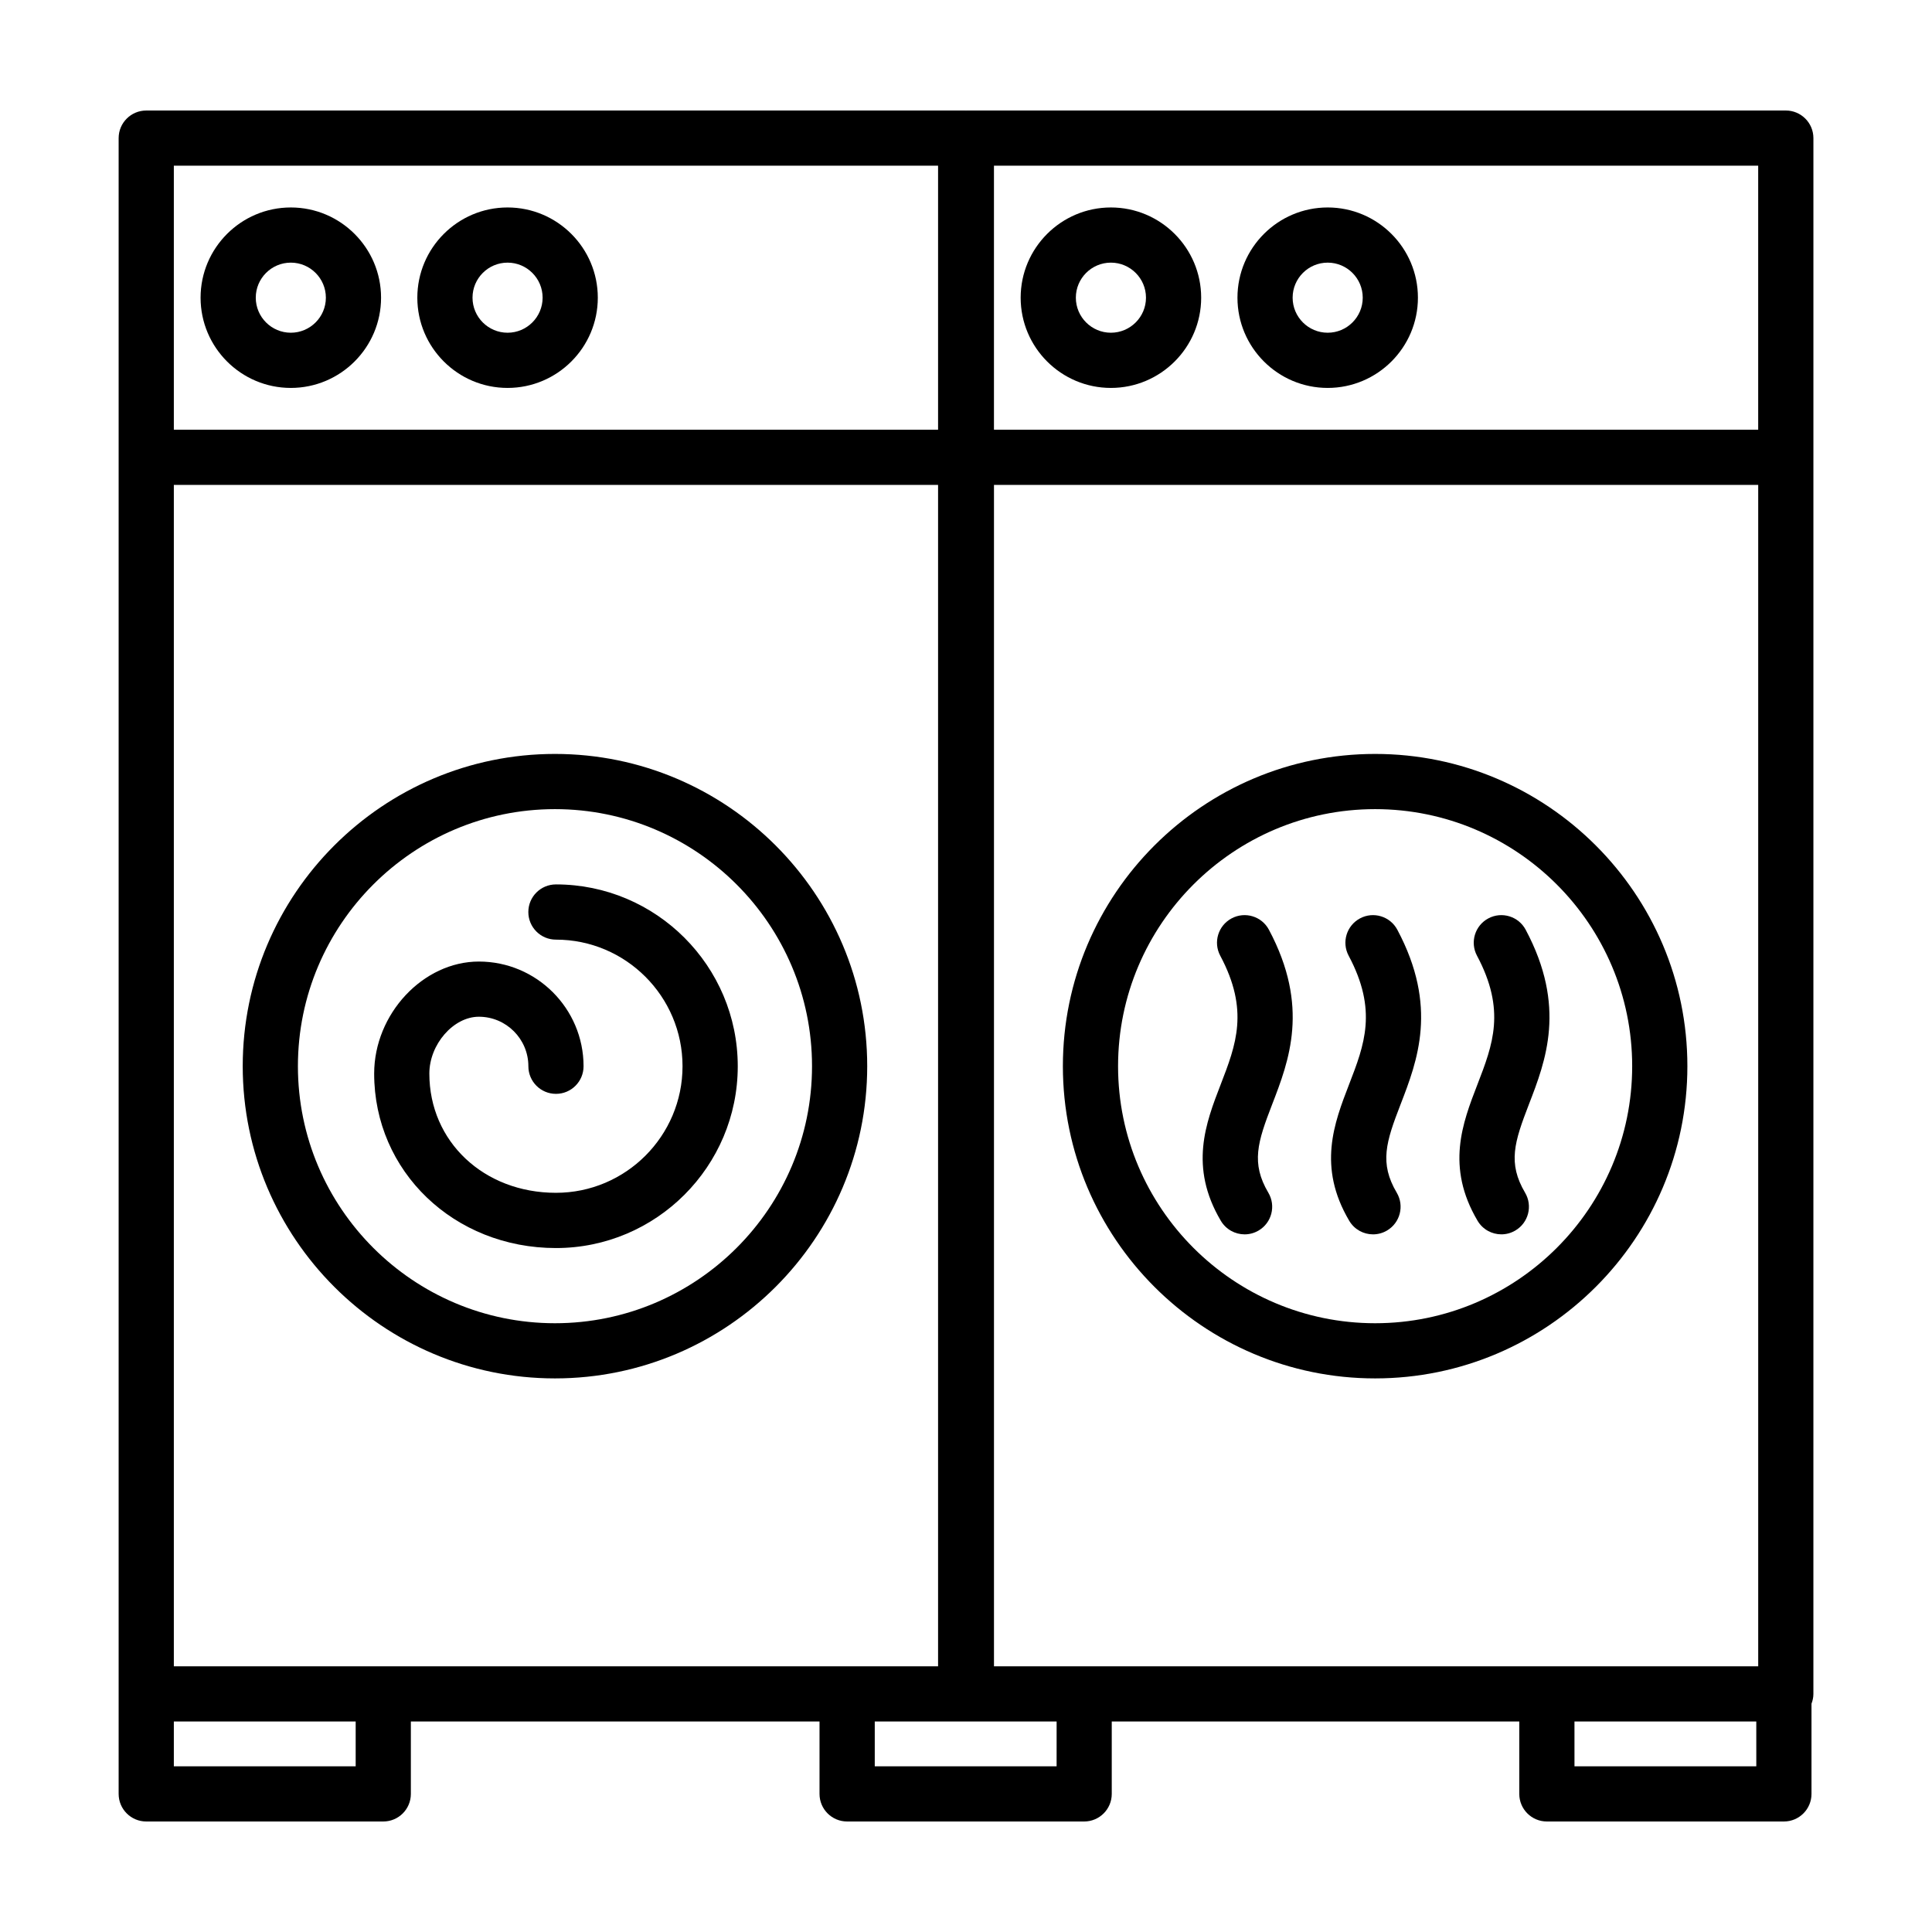
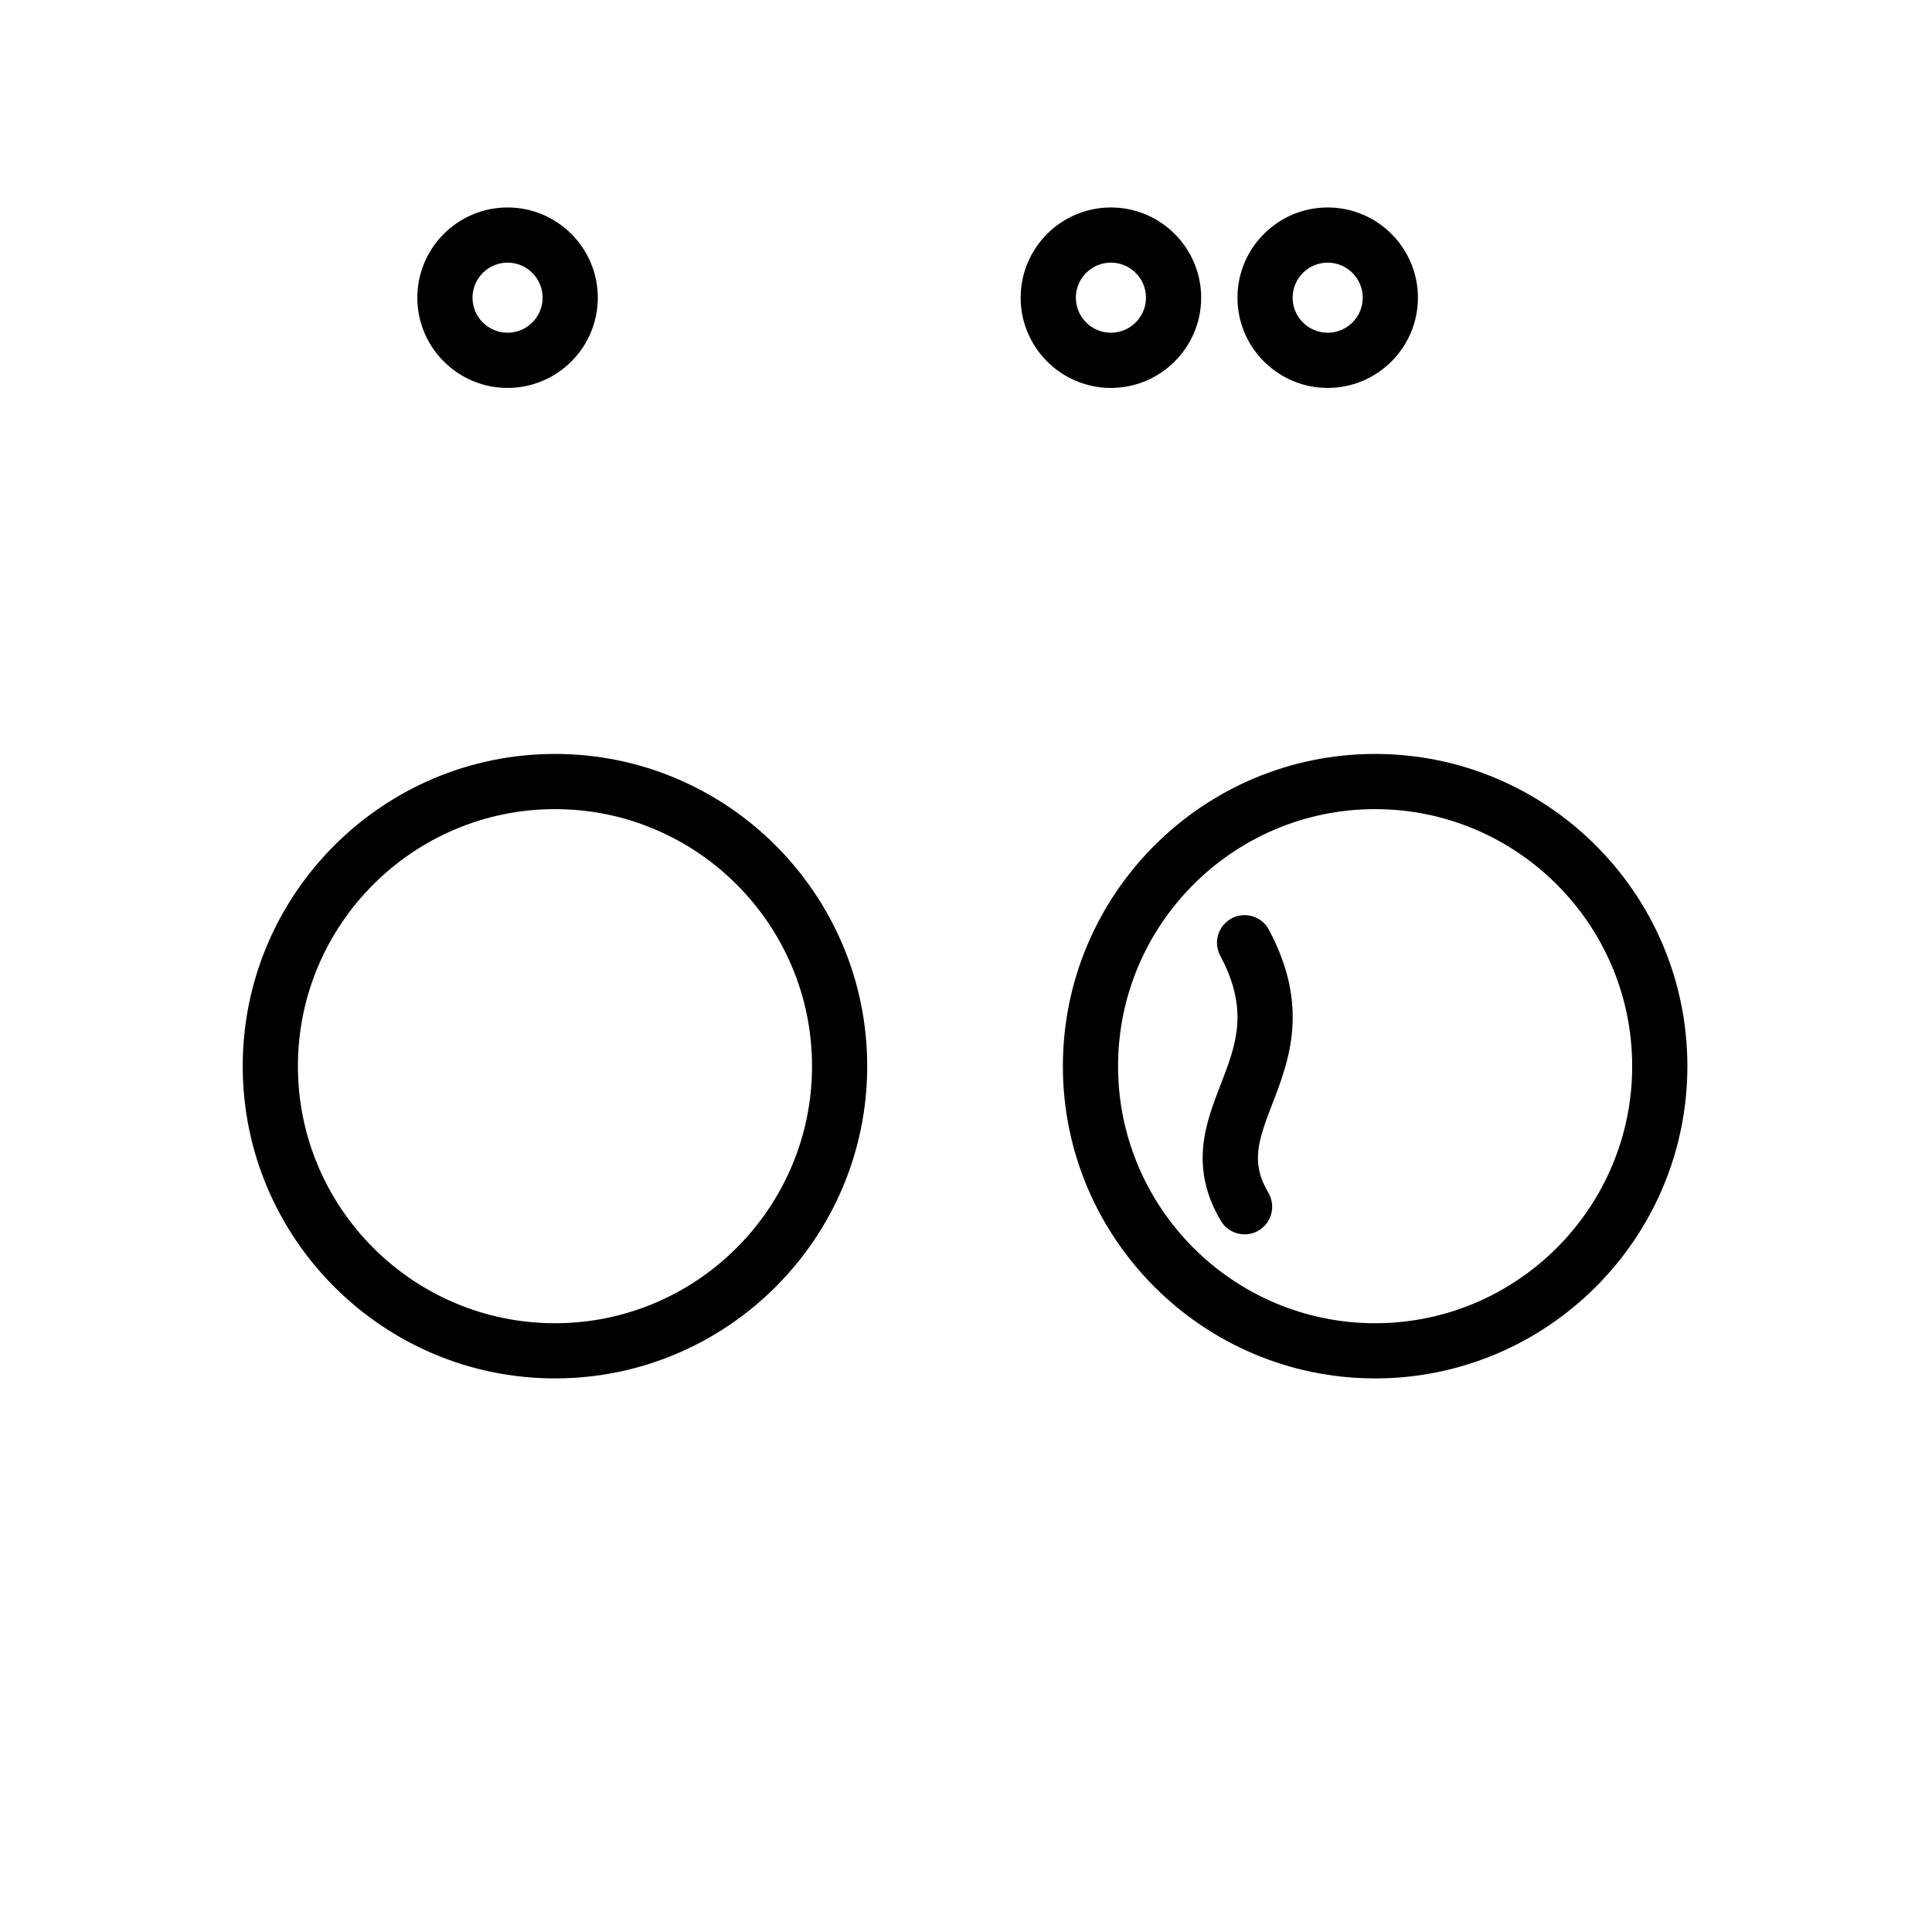
<svg xmlns="http://www.w3.org/2000/svg" fill="#000000" width="800px" height="800px" version="1.1" viewBox="144 144 512 512">
  <g>
    <path d="m291.07 343.8c-45.629 0-82.746 37.121-82.746 82.746s37.121 82.746 82.746 82.746c45.629 0 82.75-37.117 82.75-82.746 0-45.633-37.121-82.746-82.75-82.746zm0 150.87c-37.562 0-68.121-30.555-68.121-68.121 0-37.562 30.555-68.121 68.121-68.121 37.562 0 68.125 30.555 68.125 68.121 0 37.562-30.559 68.121-68.125 68.121z" />
-     <path d="m291.33 378.38c-4.039 0-7.316 3.273-7.316 7.316 0 4.039 3.269 7.316 7.316 7.316 18.496 0 33.547 15.047 33.547 33.547s-15.047 33.547-33.547 33.547c-19.125 0-33.547-13.582-33.547-31.598 0-7.742 6.379-15.062 13.121-15.062 7.234 0 13.121 5.883 13.121 13.121 0 4.039 3.269 7.316 7.316 7.316 4.039 0 7.309-3.273 7.309-7.316 0-15.297-12.445-27.746-27.746-27.746-14.777 0-27.746 13.875-27.746 29.695 0 25.922 21.164 46.23 48.18 46.23 26.562 0 48.176-21.613 48.176-48.18-0.004-26.57-21.617-48.188-48.184-48.188z" />
-     <path d="m221.07 198.98c-13.191 0-23.914 10.727-23.914 23.914 0 13.184 10.727 23.91 23.914 23.91 13.184 0 23.914-10.727 23.914-23.91 0-13.188-10.73-23.914-23.914-23.914zm0 33.195c-5.125 0-9.289-4.168-9.289-9.285 0-5.125 4.168-9.289 9.289-9.289 5.125 0 9.289 4.168 9.289 9.289 0 5.117-4.172 9.285-9.289 9.285z" />
    <path d="m278.51 198.98c-13.184 0-23.914 10.727-23.914 23.914 0 13.184 10.73 23.91 23.914 23.91 13.191 0 23.914-10.727 23.914-23.91 0-13.188-10.73-23.914-23.914-23.914zm0 33.195c-5.125 0-9.289-4.168-9.289-9.285 0-5.125 4.168-9.289 9.289-9.289 5.125 0 9.289 4.168 9.289 9.289-0.004 5.117-4.168 9.285-9.289 9.285z" />
-     <path d="m617.25 173.29h-217.15c-0.035 0-0.059 0.008-0.094 0.008s-0.062-0.008-0.098-0.008h-217.15c-4.039 0-7.316 3.273-7.316 7.312v438.8c0 4.039 3.277 7.312 7.316 7.312h62.816c4.039 0 7.309-3.273 7.309-7.309v-19.191h108.3v19.191c0 4.035 3.273 7.309 7.316 7.309h62.82c4.035 0 7.309-3.273 7.309-7.309v-19.191h108v19.191c0 4.035 3.269 7.309 7.309 7.309h62.82c4.035 0 7.309-3.273 7.309-7.309v-23.902c0.312-0.805 0.504-1.684 0.504-2.606l0.004-327.7v-84.598c-0.004-4.039-3.281-7.312-7.32-7.312zm-185.93 412.3h-23.906v-313.08h202.53v313.08zm-185.75 0h-55.5v-313.08h202.53v313.08zm161.84-397.68h202.53v69.969h-202.53zm-217.34 0h202.53v69.969h-202.53zm48.188 424.18h-48.188v-11.875h48.188zm185.75 0h-48.188v-11.875h48.195l-0.004 11.875zm185.43 0h-48.184l-0.004-11.875h48.184z" />
    <path d="m508.42 343.8c-45.625 0-82.746 37.121-82.746 82.746s37.121 82.746 82.746 82.746c45.629 0 82.754-37.117 82.754-82.746 0.004-45.633-37.129-82.746-82.754-82.746zm0 150.87c-37.559 0-68.121-30.555-68.121-68.121 0-37.562 30.555-68.121 68.121-68.121 37.562 0 68.125 30.555 68.125 68.121 0 37.562-30.562 68.121-68.125 68.121z" />
    <path d="m470.39 387.38c-3.562 1.898-4.914 6.328-3.012 9.895 7.715 14.465 4.191 23.574 0.121 34.113-3.953 10.223-8.434 21.809 0.035 36.137 1.367 2.309 3.805 3.594 6.301 3.594 1.266 0 2.543-0.328 3.715-1.02 3.477-2.051 4.629-6.539 2.574-10.012-4.641-7.863-2.848-13.438 1.012-23.418 4.457-11.539 10.004-25.895-0.855-46.27-1.895-3.574-6.332-4.918-9.891-3.019z" />
-     <path d="m504.42 387.38c-3.562 1.898-4.918 6.328-3.012 9.895 7.707 14.465 4.191 23.574 0.109 34.113-3.949 10.223-8.43 21.809 0.047 36.137 1.367 2.312 3.797 3.594 6.297 3.594 1.27 0 2.551-0.328 3.719-1.02 3.473-2.051 4.629-6.539 2.574-10.016-4.648-7.863-2.848-13.438 1.012-23.41 4.457-11.539 10.004-25.895-0.855-46.27-1.898-3.578-6.34-4.922-9.891-3.023z" />
-     <path d="m538.43 387.38c-3.562 1.898-4.914 6.332-3.008 9.895 7.707 14.465 4.191 23.566 0.117 34.113-3.953 10.219-8.434 21.805 0.035 36.133 1.367 2.309 3.805 3.594 6.301 3.594 1.266 0 2.551-0.328 3.715-1.02 3.477-2.051 4.629-6.539 2.574-10.012-4.641-7.863-2.84-13.438 1.012-23.418 4.465-11.539 10.012-25.895-0.855-46.273-1.898-3.566-6.332-4.91-9.891-3.012z" />
    <path d="m438.4 198.98c-13.191 0-23.914 10.727-23.914 23.914 0 13.184 10.727 23.91 23.914 23.91 13.184 0 23.922-10.727 23.922-23.91 0-13.188-10.734-23.914-23.922-23.914zm0 33.195c-5.125 0-9.289-4.168-9.289-9.285 0-5.125 4.168-9.289 9.289-9.289 5.125 0 9.297 4.168 9.297 9.289 0 5.117-4.172 9.285-9.297 9.285z" />
    <path d="m495.85 198.98c-13.184 0-23.91 10.727-23.91 23.914 0 13.184 10.727 23.91 23.91 23.91 13.184 0 23.914-10.727 23.914-23.91 0.004-13.188-10.723-23.914-23.914-23.914zm0 33.195c-5.125 0-9.289-4.168-9.289-9.285 0-5.125 4.168-9.289 9.289-9.289 5.125 0 9.289 4.168 9.289 9.289 0.004 5.117-4.164 9.285-9.289 9.285z" />
  </g>
</svg>